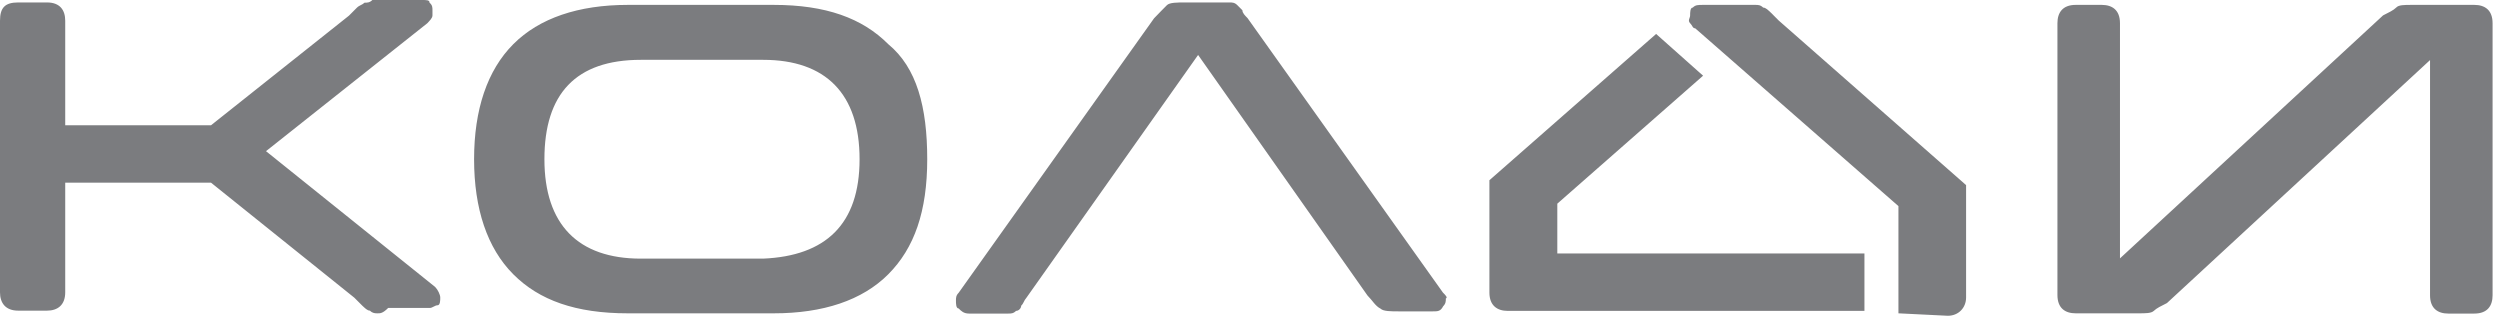
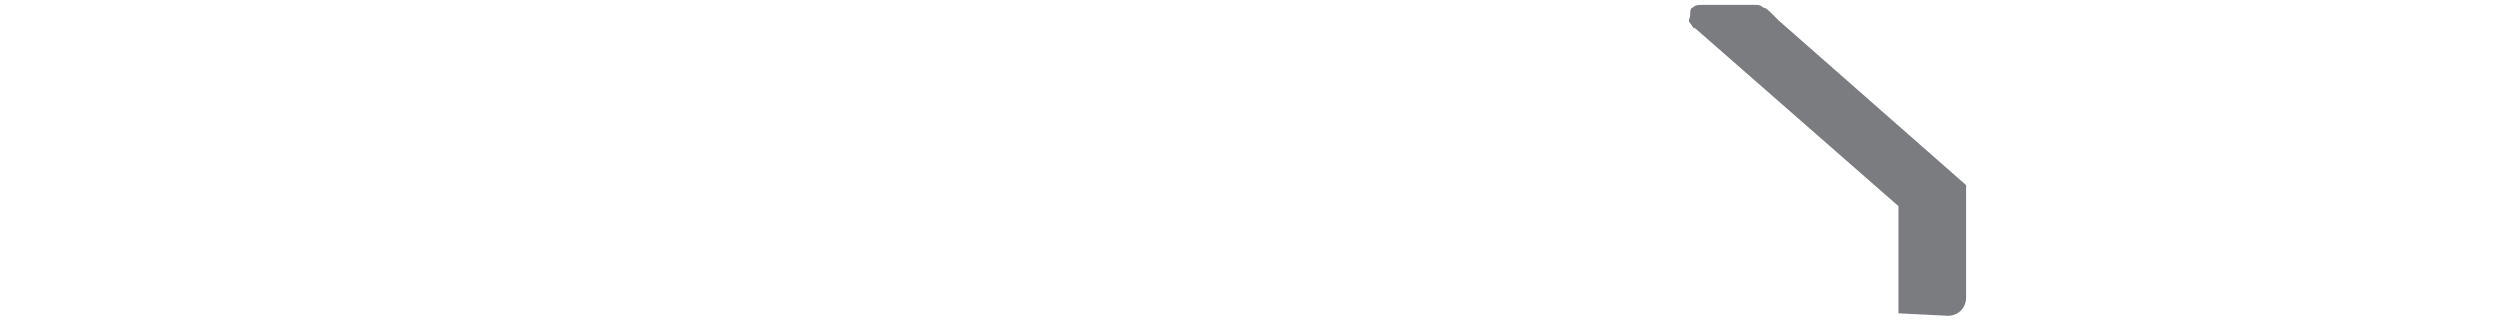
<svg xmlns="http://www.w3.org/2000/svg" width="224" height="29" viewBox="0 0 224 29" fill="none">
-   <path d="M139.535 22.932V18.249L152.597 6.783L148.388 3.042L133.451 16.149V26.214C133.451 27.374 134.149 27.855 135.087 27.855H167.054V22.713H139.513V22.932H139.535ZM129.286 26.214L111.776 1.619C111.537 1.379 111.319 1.16 111.319 0.919C111.079 0.678 111.079 0.678 110.861 0.46C110.621 0.219 110.403 0.219 110.163 0.219H109.225H106.194C105.496 0.219 104.799 0.219 104.559 0.46C104.319 0.7 103.861 1.16 103.403 1.641L85.893 26.236C85.653 26.477 85.653 26.696 85.653 26.936C85.653 27.177 85.653 27.637 85.893 27.637C86.133 27.877 86.351 28.096 86.831 28.096H89.404H90.341C90.581 28.096 90.799 28.096 91.039 27.855C91.279 27.855 91.497 27.615 91.497 27.396C91.737 27.155 91.737 26.936 91.955 26.696L107.35 4.923L122.527 26.477C122.985 26.936 123.225 27.418 123.704 27.659C123.944 27.899 124.642 27.899 125.34 27.899H128.371C128.829 27.899 129.068 27.899 129.308 27.44C129.548 27.199 129.548 26.98 129.548 26.739C129.744 26.674 129.505 26.433 129.286 26.214ZM192.981 27.855C193.221 27.615 193.679 27.396 194.159 27.155L217.731 5.383V26.455C217.731 27.637 218.429 28.096 219.366 28.096H221.699C222.877 28.096 223.335 27.396 223.335 26.455V2.079C223.335 0.897 222.637 0.438 221.699 0.438H216.095C215.398 0.438 214.918 0.438 214.7 0.678C214.46 0.919 214.002 1.138 213.522 1.379L189.95 23.151V2.079C189.95 0.897 189.252 0.438 188.315 0.438H185.982C184.804 0.438 184.346 1.138 184.346 2.079V26.433C184.346 27.615 185.044 28.074 185.982 28.074H191.586C192.283 28.074 192.741 28.074 192.981 27.855ZM77.018 14.267C77.018 8.403 73.987 5.361 68.383 5.361H57.415C51.593 5.361 48.78 8.403 48.78 14.267C48.78 20.131 51.81 23.173 57.415 23.173H68.383C73.965 22.932 77.018 20.109 77.018 14.267ZM83.08 14.267C83.08 18.95 81.924 22.232 79.591 24.573C77.258 26.915 73.747 28.074 69.321 28.074H56.259C51.593 28.074 48.322 26.915 45.988 24.573C43.655 22.232 42.478 18.709 42.478 14.267C42.478 9.825 43.655 6.302 45.988 3.961C48.322 1.619 51.832 0.438 56.259 0.438H69.321C73.987 0.438 77.258 1.619 79.591 3.961C82.142 6.061 83.08 9.584 83.08 14.267ZM33.843 28.074C33.603 28.074 33.385 28.074 33.145 27.834C32.905 27.834 32.687 27.593 32.447 27.374C32.207 27.133 31.989 26.915 31.749 26.674L18.906 16.367H5.844V26.192C5.844 27.352 5.146 27.834 4.208 27.834H1.635C0.48 27.834 0 27.133 0 26.192V1.86C0 0.678 0.458 0.219 1.635 0.219H4.208C5.386 0.219 5.844 0.919 5.844 1.86V11.225H18.906L31.27 1.4C31.509 1.16 31.727 0.941 31.967 0.7C32.207 0.46 32.425 0.46 32.665 0.241C32.905 0.241 33.123 0.241 33.363 0H34.3H37.789C38.247 0 38.487 1.33686e-06 38.487 0.241C38.749 0.46 38.749 0.678 38.749 0.919V1.379C38.749 1.619 38.509 1.838 38.291 2.079L23.834 13.545L38.989 25.711C39.229 25.952 39.447 26.411 39.447 26.652C39.447 26.893 39.447 27.352 39.207 27.352C38.967 27.352 38.749 27.593 38.509 27.593H34.78C34.3 28.074 34.082 28.074 33.843 28.074Z" fill="#7B7C7F" />
  <path d="M170.1 28.074V18.468L151.893 2.538C151.653 2.538 151.653 2.297 151.435 2.079C151.195 1.838 151.435 1.619 151.435 1.378C151.435 1.138 151.435 0.678 151.675 0.678C151.914 0.438 152.133 0.438 152.612 0.438H156.341H157.279C157.519 0.438 157.737 0.438 157.976 0.678C158.216 0.678 158.434 0.919 158.674 1.138C158.914 1.378 159.132 1.597 159.372 1.838L176.162 16.586V26.652C176.162 27.593 175.465 28.293 174.527 28.293L170.1 28.074Z" fill="#7B7C7F" />
</svg>